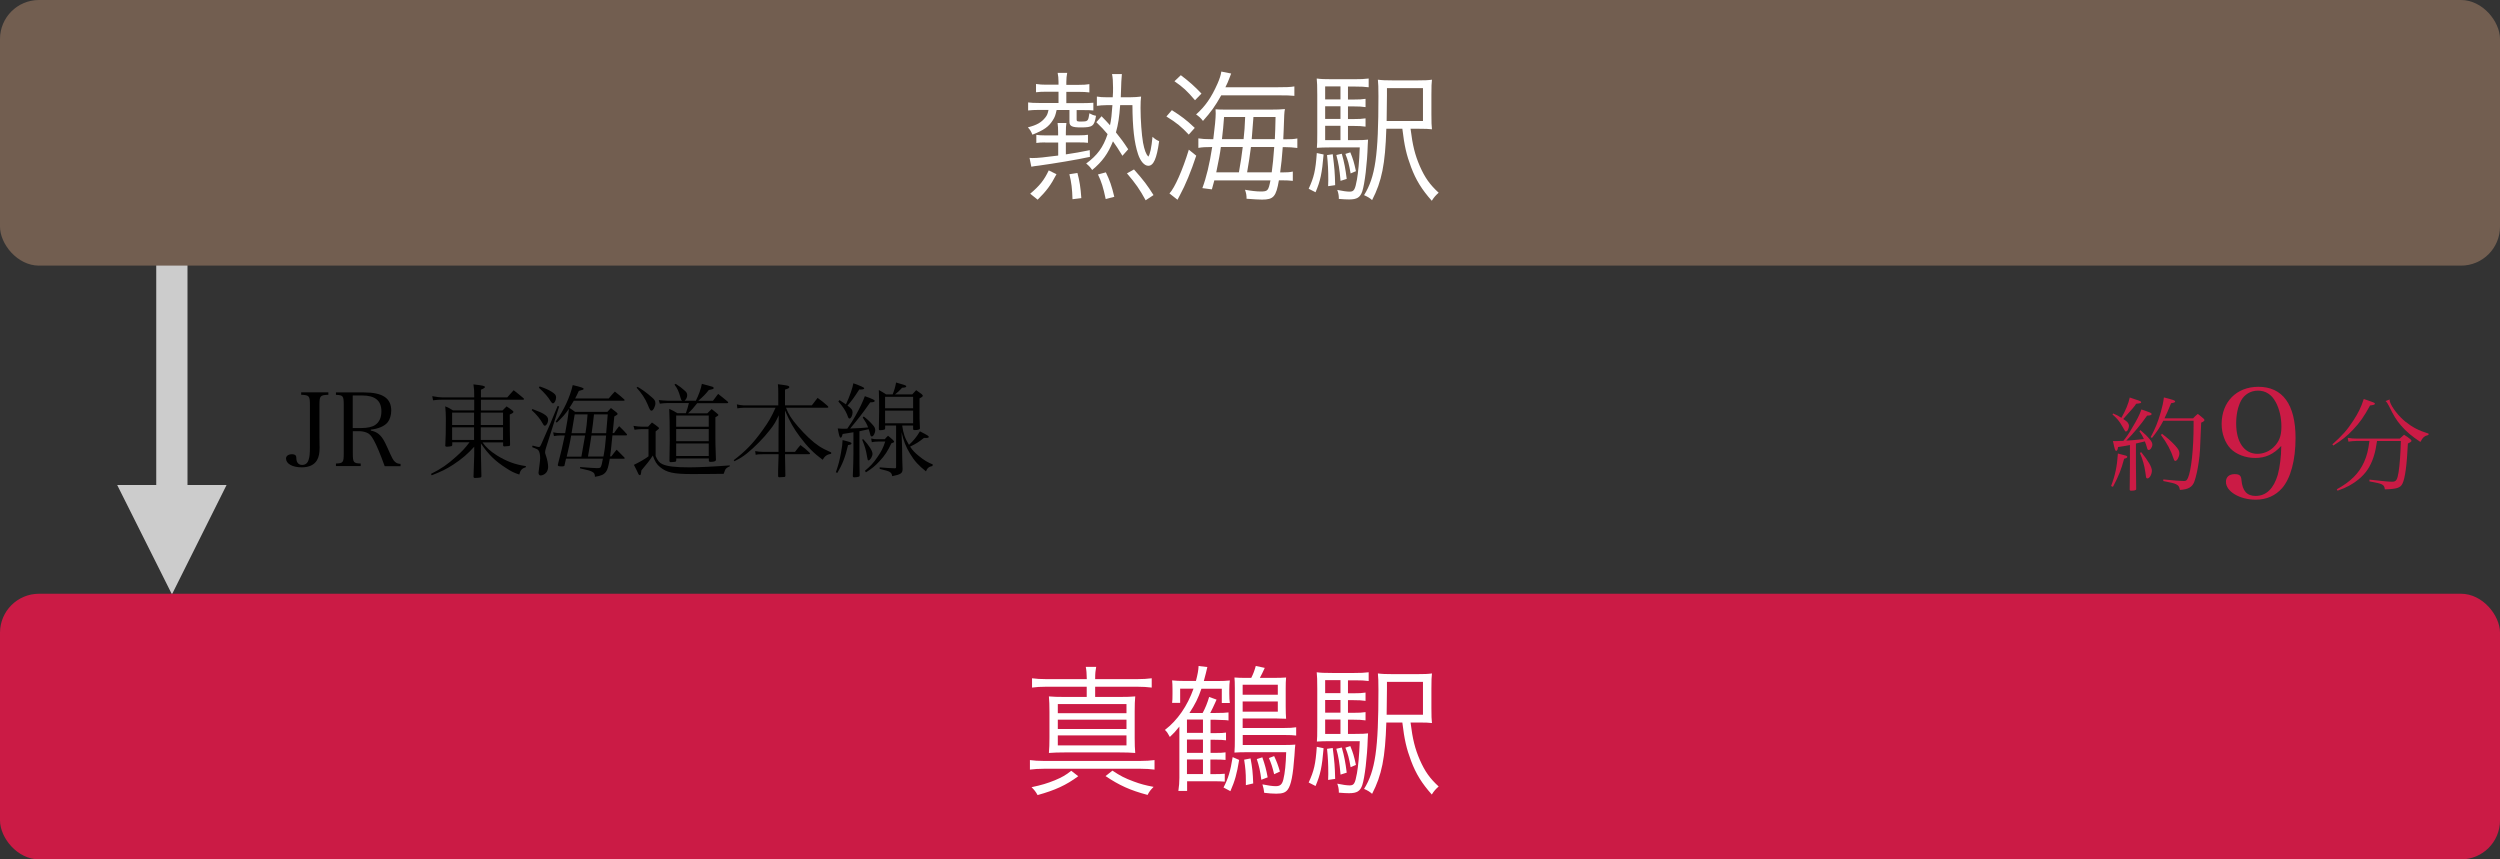
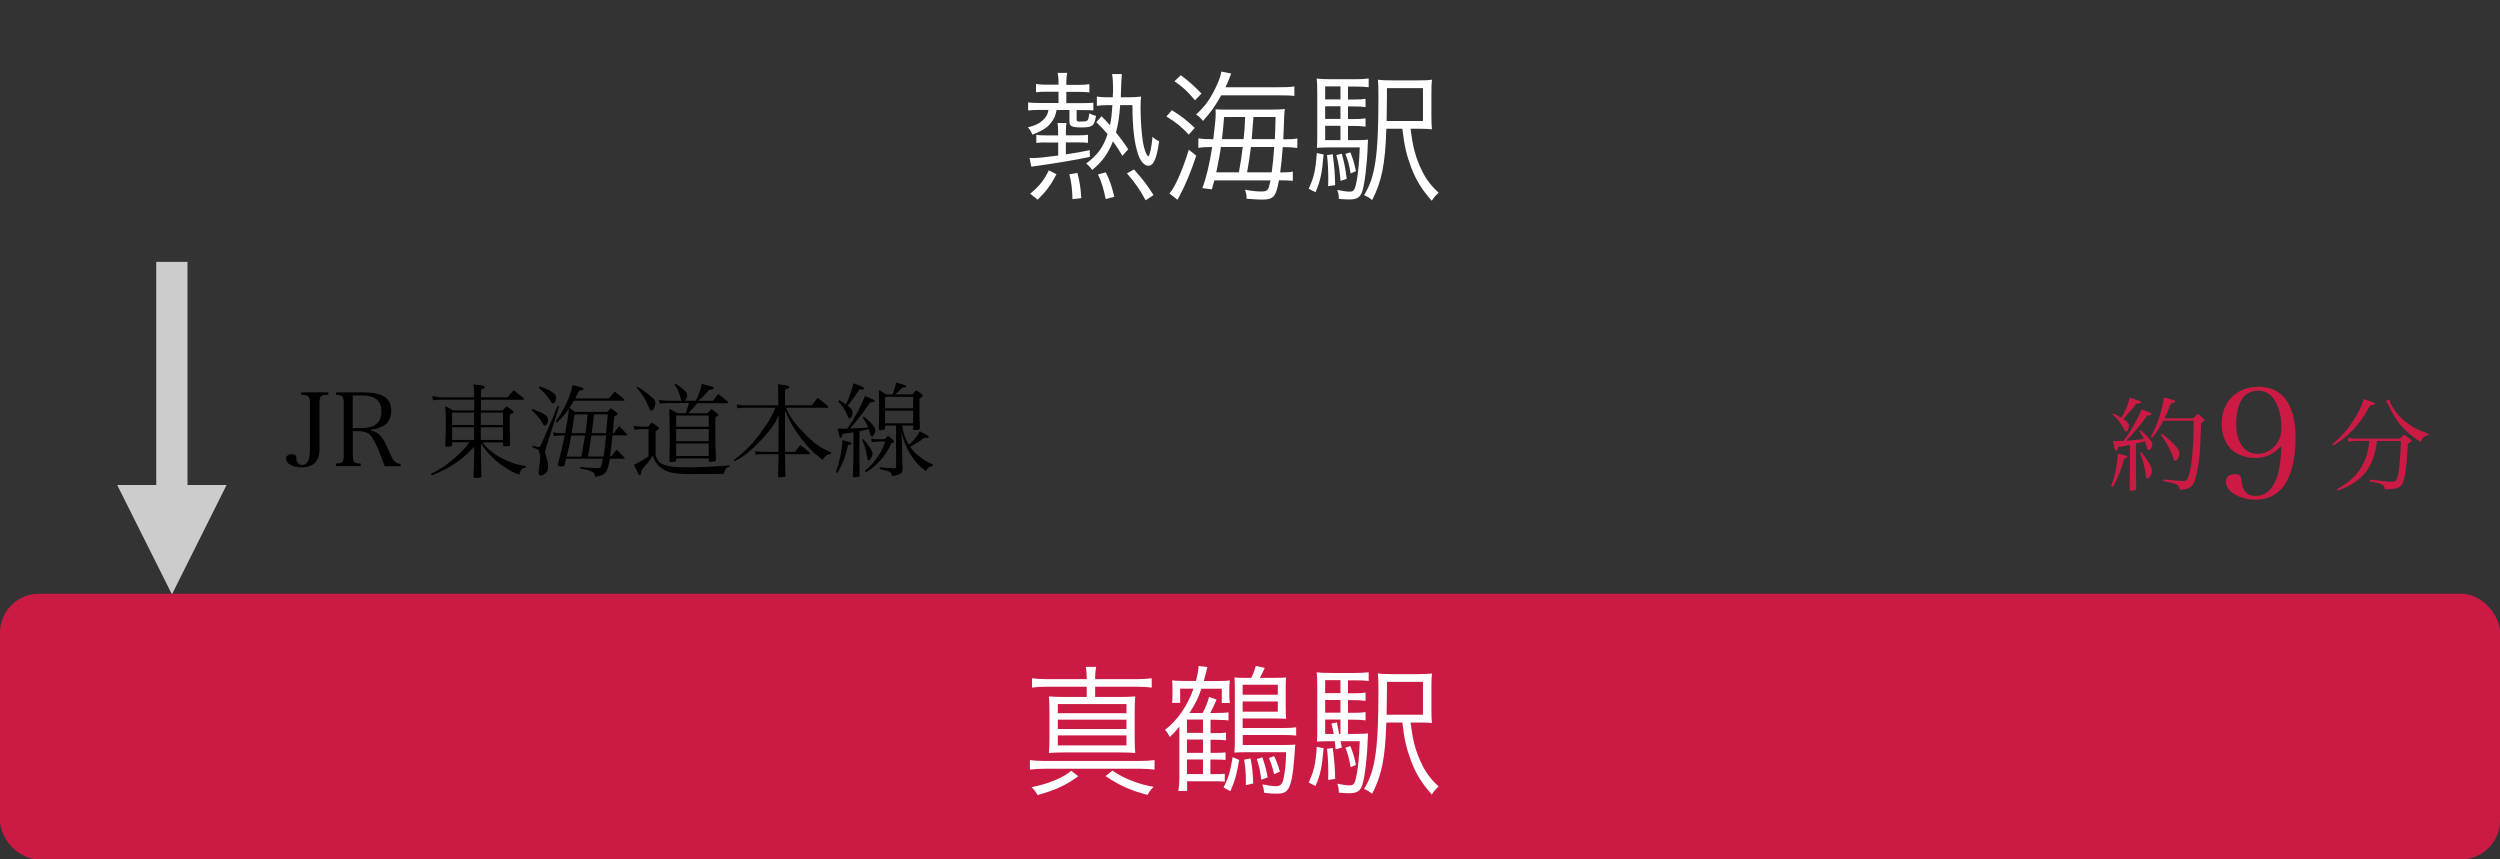
<svg xmlns="http://www.w3.org/2000/svg" id="_レイヤー_1" data-name="レイヤー 1" width="320" height="110" viewBox="0 0 320 110">
  <rect x="0" y="0" width="320" height="110" fill="#333333" stroke="none" />
  <defs>
    <style>
      .cls-1 {
        fill: #725e50;
      }

      .cls-2 {
        fill: #cb1b45;
      }

      .cls-3 {
        fill: #ccc;
      }

      .cls-4 {
        fill: #fff;
      }
    </style>
  </defs>
  <g>
    <path d="M42.03,50.22v.31c-1.07.05-1.14.13-1.14,1.34v4.02q0,.16.01.99c.01.2.01.35.01.42,0,.69-.1,1.22-.34,1.61-.33.58-1.01.91-1.94.91-1.2,0-2.02-.46-2.02-1.13,0-.33.31-.55.78-.55.23,0,.42.08.49.21q.05.09.06.42c.03.46.31.74.73.74s.71-.22.84-.68c.12-.35.16-.82.16-1.6v-5.36c0-1.21-.08-1.29-1.12-1.34v-.31h3.46Z" />
    <path d="M45.16,58c0,1.2.08,1.3,1.01,1.33v.33h-3.17v-.33c.92-.03,1-.13,1-1.33v-6.12c0-1.21-.07-1.3-1-1.34v-.31h3.6c2.38,0,3.48.74,3.48,2.33,0,.56-.17,1.11-.44,1.47-.39.51-1.21.86-2.18.96v.12c.44.09.74.22,1.04.47.4.35.65.74,1.08,1.7.64,1.44.74,1.63,1,1.85.2.17.38.23.69.25v.29h-2.03c-.51-1.42-1.05-2.73-1.42-3.37-.31-.56-.56-.82-.95-.95-.27-.1-.6-.16-.92-.16h-.79v2.82ZM46.24,54.79c.78,0,1.42-.14,1.79-.4.52-.35.79-.95.79-1.74,0-1.37-.81-2.03-2.47-2.03h-1.2v4.17h1.08Z" />
    <path d="M61.75,56.61c.47.66.99,1.13,1.85,1.68,1.21.75,2.34,1.18,3.71,1.37v.14c-.51.16-.71.38-.84.94-.71-.23-.99-.38-1.62-.78-1.47-.94-2.31-1.75-3.29-3.2v1.43c0,.55.03,1.85.06,2.77,0,.1-.03.13-.12.16-.06.03-.57.06-.7.06s-.18-.05-.19-.17c.01-.33.05-1.25.09-2.76v-1.07c-.83.92-1.56,1.55-2.68,2.29-.88.57-1.55.9-2.76,1.37l-.1-.18c1.35-.68,2.08-1.18,3.26-2.24.79-.71,1.09-1.04,1.68-1.81h-2.21v.34c-.01.1-.04.13-.12.16-.08.03-.42.07-.55.07-.16,0-.23-.05-.23-.14,0-.01,0-.05.01-.09.05-.95.07-1.77.07-3.35,0-.55-.03-1-.08-1.59.46.19.58.26.99.52h2.72v-1.37h-4.15c-.35,0-.6.01-1.12.08l-.1-.53c.66.12,1.03.16,1.39.16h3.98v-.08c0-.82-.01-.97-.1-1.59,1.21.14,1.47.2,1.47.34,0,.09-.1.17-.51.34v.99h3.37c.35-.42.47-.53.82-.92.55.43.73.57,1.27,1.03.04.04.05.08.05.1,0,.05-.05.09-.12.09h-5.39v1.37h2.76c.22-.23.3-.31.52-.52.35.22.46.3.74.52.1.07.14.12.14.18,0,.1-.1.18-.47.34,0,2.12.01,2.3.04,3.85,0,.1-.03.16-.12.18-.05.01-.47.05-.61.05-.12,0-.16-.04-.16-.17v-.34h-2.64ZM60.68,52.81h-2.81v1.59h2.81v-1.59ZM60.68,54.7h-2.81v1.61h2.81v-1.61ZM64.39,52.81h-2.85v1.59h2.85v-1.59ZM64.39,54.7h-2.85v1.61h2.85v-1.61Z" />
    <path d="M68.13,52.35c.9.34,1.17.46,1.47.64.43.26.56.46.56.77,0,.35-.22.73-.43.73-.09,0-.16-.07-.27-.29-.27-.52-.79-1.16-1.4-1.7l.08-.14ZM68.19,57.04c.49.13.7.18.78.18.14,0,.2-.08.51-.81.66-1.47,1.38-3.16,1.9-4.45l.19.07-1.68,5.29c-.07.18-.12.46-.12.56,0,.12,0,.14.14.53.14.43.25.97.25,1.35,0,.27-.09.56-.25.74-.17.21-.48.36-.72.36-.16,0-.26-.14-.26-.36q0-.06.13-1.03c.05-.39.08-.64.08-.82,0-.46-.08-.81-.21-.99-.1-.14-.13-.16-.82-.43l.07-.21ZM69.07,49.46c.79.27,1.14.43,1.55.69.43.27.56.44.56.71,0,.38-.21.77-.4.77-.09,0-.17-.07-.29-.26-.35-.58-.78-1.07-1.51-1.74l.09-.17ZM72.28,59.53c-.04.13-.12.17-.35.17-.4,0-.53-.04-.53-.16,0-.01,0-.05.01-.09.44-1.68.57-2.24.88-3.71h-.58c-.27,0-.51.03-.81.08l-.09-.48c.36.08.62.1.96.1h.57c.23-1.18.4-2.29.48-3.11-.47.68-.83,1.09-1.55,1.77l-.14-.14c1.05-1.46,1.82-3.11,2.18-4.67,1.12.27,1.39.36,1.39.48,0,.1-.07.13-.61.27-.22.48-.31.66-.47.96h4.3c.34-.42.46-.53.78-.88.53.42.7.55,1.21,1.01.03.04.04.08.04.1,0,.04-.05.06-.13.06h-6.37c-.23.39-.36.61-.57.92.34.22.42.27.73.51h4.13c.19-.22.26-.29.46-.49.31.25.42.31.73.57.09.09.12.13.12.18,0,.09-.08.14-.42.33q-.07.78-.21,2.12h.18c.27-.4.36-.52.65-.88.44.42.57.55.97,1,.03.04.04.08.04.1,0,.04-.05.08-.1.08h-1.77c-.18,1.88-.21,2.03-.3,2.69h.16c.29-.39.38-.49.68-.86.44.43.57.56,1,1.01.01.03.03.05.03.08,0,.04-.04.07-.1.07h-1.81c-.16.97-.29,1.42-.48,1.66-.29.38-.6.52-1.42.65,0-.35-.08-.51-.38-.66-.23-.12-.57-.22-1.52-.42v-.17c1.08.09,1.91.14,2.13.14.38,0,.46-.03.52-.16.09-.18.16-.39.27-1.05h-4.72l-.18.79ZM74.42,58.44q.13-.69.47-2.69h-1.78q-.03.16-.08.46c-.08.44-.22,1.1-.49,2.24h1.89ZM74.94,55.45c.14-.92.16-1.04.27-2.41h-1.65q-.12.71-.4,2.41h1.78ZM75.7,55.75q-.18,1.25-.44,2.69h1.98c.2-1.11.2-1.16.34-2.69h-1.87ZM77.59,55.45c.1-1.24.17-2.04.2-2.41h-1.76c-.14,1.3-.16,1.39-.3,2.41h1.86Z" />
    <path d="M81.1,54.51c.39.07.75.1,1,.1h.86c.21-.23.27-.31.49-.53.38.26.49.34.81.6.06.05.09.09.09.13,0,.03-.01.07-.04.09-.04.04-.09.09-.17.14-.05.04-.13.1-.22.18v3.15c.25.57.47.86.84,1.03.65.3,1.65.42,3.5.42,1.18,0,3.22-.1,5.15-.25v.12c-.34.14-.48.26-.58.43-.03.05-.09.22-.2.53-1.21.01-2.29.03-4.02.03-2.39,0-3.28-.19-4.13-.9-.42-.34-.64-.69-.92-1.47-.39.6-.73,1.04-1.46,1.9-.07.55-.09.61-.2.61-.05,0-.1-.04-.16-.1-.03-.04-.08-.14-.27-.57-.13-.27-.17-.35-.33-.65.79-.39,1.33-.7,1.87-1.09v-3.48h-.92c-.22,0-.56.03-.87.08l-.13-.48ZM81.6,49.51c.57.33,1.03.65,1.82,1.33.36.3.47.48.47.78,0,.4-.29.95-.49.95-.16,0-.22-.1-.52-.84-.29-.7-.78-1.44-1.4-2.11l.13-.1ZM89.07,51.29c.36-.71.65-1.51.77-2.16.9.25,1.35.38,1.38.38.09.04.13.09.13.16,0,.12-.08.14-.62.25-.43.55-.73.84-1.35,1.38h1.88c.26-.36.35-.48.66-.88.51.39.66.52,1.17.94.08.07.12.12.12.16,0,.06-.04.09-.17.09h-3.8c-.49.62-.65.81-1.17,1.3h2.46c.23-.22.3-.3.56-.55.34.26.44.35.75.61.08.08.12.12.12.14,0,.07-.21.22-.39.3v2.59c0,.66,0,.77.07,2.83-.01.12-.04.16-.1.19-.14.07-.34.1-.56.1-.2,0-.25-.04-.25-.18v-.26h-4.17v.26c-.03.1-.05.14-.12.17-.01.01-.51.05-.58.05-.1,0-.17-.07-.17-.16v-.07c.03-1.21.04-1.83.04-2.53,0-1.91-.03-3.35-.07-4.07.48.22.62.3,1.04.56h1.09c.18-.52.26-.77.39-1.3h-2.73c-.26,0-.73.04-.99.08l-.14-.46q.29.04.57.05t.56.03h1.85c-.09-.07-.12-.12-.18-.34-.26-.91-.4-1.21-.79-1.72l.16-.1c.51.33.82.56,1.14.86.25.21.33.36.33.6,0,.26-.12.51-.33.7h1.46ZM90.72,54.62v-1.43h-4.17v1.43h4.17ZM86.55,54.92v1.55h4.17v-1.55h-4.17ZM86.55,56.76v1.61h4.17v-1.61h-4.17Z" />
    <path d="M103.91,51.89c.32-.43.42-.56.74-.96.58.42.75.55,1.3,1.04.05.07.08.1.08.13,0,.05-.06.09-.14.09h-5.28c.34.88.69,1.43,1.52,2.39.95,1.1,1.88,1.98,2.7,2.52.47.3.81.48,1.56.81v.17c-.53.09-.81.29-1.09.77-1.13-.83-1.94-1.64-2.91-2.94-.79-1.05-1.29-1.92-1.91-3.37v2.92s.01,2.38.01,2.38h1.27c.3-.4.4-.52.7-.87.53.39.69.52,1.18.99.03.04.04.08.04.1,0,.04-.05.08-.12.08h-3.08v.18c.04,1.85.04,1.95.05,2.6-.03.09-.04.12-.1.13-.04.01-.48.04-.65.04-.13,0-.18-.04-.18-.17v-.71c.01-.53.03-.9.03-1.03.01-.49.03-.84.03-.88v-.16h-1.96c-.51,0-.73.01-.97.08l-.07-.48c.3.06.69.1,1.04.1h1.95v-2.37l.03-2.31c-.39.84-.57,1.16-1.13,1.87-.79,1.03-2.01,2.26-2.96,3.02-.55.43-.84.61-1.59.99l-.08-.14c1.5-1.14,2.46-2.13,3.65-3.78.81-1.12,1.18-1.76,1.7-2.93h-4.04c-.29,0-.58.03-.85.08l-.06-.51c.23.07.7.13.88.13h4.42v-1.51c0-.57-.01-.74-.05-1.2.3.04.53.08.69.09.64.09.77.14.77.27s-.06.17-.55.33v2.01h3.43Z" />
    <path d="M106.99,60.45c.35-1.01.48-1.53.65-2.46.16-.84.19-1.18.21-1.66.99.25,1.14.3,1.14.43,0,.1-.09.16-.44.21-.34,1.5-.73,2.5-1.37,3.56l-.2-.08ZM109.24,55.33q-.42.08-1.38.22c-.1.38-.16.47-.25.47-.13,0-.2-.19-.38-1.18.29.03.42.04.6.04q.12,0,.62-.01c.49-.7.72-1.07,1.05-1.65.55-.97.96-1.85,1.2-2.51,1.05.38,1.26.48,1.26.61,0,.12-.13.17-.57.18-.97,1.39-1.47,2.03-2.57,3.35,1.4-.06,1.46-.06,2.3-.14-.19-.48-.32-.71-.69-1.27l.13-.13c.44.34.82.69,1.18,1.11.2.22.29.43.29.62,0,.39-.23.83-.44.83-.09,0-.16-.08-.2-.25-.05-.22-.1-.39-.2-.68q-.56.13-1.18.26v2.61c0,1.68,0,1.72.03,3.02,0,.1-.03.14-.09.18-.08.04-.4.09-.61.09-.13,0-.17-.05-.18-.17.05-1.13.08-2.25.08-2.98v-2.63ZM107.45,51.21c.4.25.52.33.83.55.47-1,.86-2.12.95-2.7q1.39.49,1.39.64c0,.1-.14.16-.49.16-.01,0-.09,0-.14-.01-.7,1.08-.92,1.38-1.51,2.07.51.36.65.56.65.86,0,.38-.2.79-.38.79-.13,0-.14-.01-.33-.53-.2-.48-.56-1.04-1.11-1.65l.13-.16ZM110.5,56.22c.77.83,1.18,1.5,1.18,1.87,0,.33-.31.84-.51.84-.09,0-.12-.05-.18-.45-.14-.88-.29-1.37-.64-2.21l.14-.05ZM113.25,56.22c.17-.21.23-.26.42-.44.27.22.36.29.62.53.13.14.16.18.16.23,0,.07-.12.13-.35.2-.47.99-.86,1.6-1.52,2.29-.53.58-.96.94-1.74,1.43l-.13-.2c.7-.58,1.09-1,1.6-1.75.51-.73.73-1.17,1-1.99h-.95c-.29,0-.56.03-.77.08l-.08-.47c.35.08.51.09.77.09h.98ZM116.75,50.5c.22-.25.29-.33.52-.56.31.22.4.29.68.49.12.1.17.17.17.23,0,.09-.12.18-.42.34v1.6c-.01.75,0,1.17.05,2.18v.04c0,.16-.22.23-.7.23-.12,0-.17-.04-.17-.16v-.42h-1.4c.16,1.09.34,1.6.87,2.47.56-.51.98-1.01,1.4-1.73,1.03.53,1.13.59,1.13.72,0,.09-.1.13-.4.13-.03,0-.12,0-.21-.01-.68.53-.95.72-1.78,1.12.32.48.65.82,1.14,1.21.65.53,1.12.81,1.77,1.07l-.05.2c-.44.08-.65.25-.83.68-.95-.75-1.46-1.31-2.03-2.25-.55-.91-.82-1.59-1.09-2.76l.07,2.08c.01.09.01.39.01.84.01.43.01.84.05,1.79,0,.55-.22.7-1.33.92-.04-.31-.14-.46-.42-.6q-.14-.08-1.18-.33v-.2c.87.08,1.14.09,1.94.12.13,0,.16-.04.16-.17v-5.3h-1.4v.35c0,.1-.03.14-.1.17-.09.04-.38.08-.55.08-.1,0-.14-.03-.16-.14q.04-1.55.04-2.28c0-1.01-.01-2.21-.04-2.73.42.23.55.31.92.56h.85c.19-.44.36-1.04.44-1.52,1.16.33,1.3.38,1.3.49s-.1.16-.53.18c-.4.44-.51.53-.9.85h2.18ZM116.88,52.26v-1.47h-3.59v1.47h3.59ZM113.29,52.56v1.62h3.59v-1.62h-3.59Z" />
  </g>
  <g>
    <path class="cls-2" d="M270.22,62.21c.52-1.34.77-2.55.87-4.16,1.16.29,1.2.3,1.2.42s-.12.18-.4.25c-.4,1.46-.66,2.12-1.43,3.59l-.23-.09ZM270.47,52.92c.52.22.68.31,1.07.56.56-.97.9-1.83,1.07-2.6.31.1.57.2.73.25.61.19.73.25.73.36,0,.1-.09.14-.64.19-.31.46-.42.57-1.26,1.51q-.06.08-.39.44c.31.22.38.27.51.39.12.13.22.34.22.47,0,.16-.09.47-.18.6-.07.09-.13.14-.21.14-.09,0-.14-.07-.25-.29-.05-.1-.33-.57-.46-.77-.26-.39-.48-.65-1.01-1.12l.08-.14ZM272.63,56.96c-.45.09-.55.12-1.52.26-.04.34-.13.49-.23.49-.14,0-.19-.14-.42-1.25h.36c.14,0,.39-.01.97-.03.39-.48.61-.78,1.09-1.6.71-1.2.95-1.66,1.22-2.42.26.09.53.18.66.23.52.18.65.26.65.35,0,.13-.16.2-.58.21-.82,1.17-1.77,2.3-2.67,3.2.55-.03.92-.05,2.26-.2-.18-.4-.27-.56-.58-1.01l.14-.13c.51.43.92.83,1.21,1.2.21.23.31.45.31.64,0,.34-.25.7-.47.7-.12,0-.17-.08-.27-.48-.05-.17-.1-.33-.22-.62-.03.01-.42.1-1.14.27v2.72l.03,3.04v.08c0,.13-.2.2-.64.2-.13,0-.18-.04-.19-.14.03-1.82.03-2.04.03-3.17v-2.54ZM274.07,57.87c.92,1.13,1.37,1.91,1.37,2.38s-.3.99-.56.99c-.09,0-.14-.04-.18-.13q-.03-.08-.1-.7c-.12-.83-.33-1.57-.69-2.44l.17-.09ZM280.7,53.56c.26-.27.34-.35.62-.58.32.25.43.33.71.58.1.09.14.16.14.21,0,.1-.13.21-.42.33-.14,3.72-.16,3.91-.3,4.95-.13.99-.35,1.96-.56,2.56-.27.74-.77,1.03-1.86,1.1-.08-.43-.18-.58-.52-.74-.25-.12-.58-.19-1.61-.4v-.2c1.53.14,2.18.2,2.64.2.27,0,.36-.07.51-.38.43-.94.73-3.72.73-6.79v-.55h-3.87c-.48.91-.78,1.35-1.46,2.21l-.16-.12c.58-1.07.92-1.9,1.29-3.19.21-.73.31-1.2.4-1.88,1.22.31,1.44.39,1.44.52,0,.1-.14.17-.52.22-.4.99-.56,1.34-.85,1.94h3.63ZM276.74,55.53c.68.51,1.18.95,1.69,1.51.42.47.53.68.53.99,0,.43-.29.97-.52.97-.09,0-.16-.09-.22-.29-.34-1.05-.86-2.03-1.62-3.03l.14-.16Z" />
    <path class="cls-2" d="M288.66,58.62c-1.25,0-2.44-.47-3.16-1.21-.7-.74-1.13-1.91-1.13-3.14,0-2.83,1.91-4.76,4.7-4.76,3.1,0,4.76,2.26,4.76,6.55,0,2.83-.62,5.15-1.72,6.42-.86.97-1.99,1.48-3.39,1.48-2.03,0-3.8-1.05-3.8-2.28,0-.62.41-.99,1.11-.99.62,0,.84.18.88.78.12,1.36.7,2.01,1.81,2.01,1.34,0,2.3-.92,2.83-2.69.27-.98.45-2.38.45-3.71-.99,1.07-2.01,1.54-3.33,1.54ZM291.27,51.44c-.49-.94-1.29-1.44-2.24-1.44s-1.75.49-2.18,1.29c-.41.78-.62,1.79-.62,2.92,0,2.4,1.05,3.88,2.73,3.88.74,0,1.52-.31,2.07-.86.7-.68.99-1.44.99-2.59,0-1.21-.25-2.28-.74-3.2Z" />
    <path class="cls-2" d="M298.54,56.88c1.27-1.13,1.91-1.85,2.68-3.04.65-.99,1.01-1.73,1.34-2.77.27.1.51.18.65.22.66.23.78.29.78.38,0,.12-.14.17-.62.23-.78,1.43-1.33,2.21-2.17,3.09-.77.82-1.42,1.34-2.54,2.04l-.12-.16ZM304.26,56.44c-.2,1.44-.48,2.39-.99,3.31-.53.95-1.37,1.74-2.56,2.41-.48.26-.81.4-1.51.65l-.09-.18c1.79-.99,2.85-2.05,3.5-3.51.35-.79.51-1.42.68-2.68h-1.65c-.33,0-.71.04-1.04.09l-.09-.49c.47.08.71.1,1.12.1h5.54c.23-.22.31-.29.55-.49.38.23.48.31.81.57.1.09.14.14.14.2,0,.1-.09.17-.46.35-.13,2.74-.36,4.45-.69,5.12-.26.55-.73.71-2.26.75-.03-.35-.13-.52-.42-.66-.22-.1-.52-.18-1.55-.36v-.23c1.92.22,2.47.27,2.91.27.51,0,.65-.21.82-1.22.14-.91.25-2.34.29-3.99h-3.04ZM305.87,51.12c0,.14.01.22.05.33.22.69,1.14,1.87,1.99,2.54.9.71,1.68,1.12,2.94,1.51v.17c-.52.13-.73.31-1.04.9-1.1-.73-1.77-1.29-2.47-2.09-.62-.73-.92-1.21-1.57-2.54-.16-.31-.25-.46-.42-.6l.52-.21Z" />
  </g>
  <rect class="cls-3" x="20" y="33.52" width="4" height="35" />
  <path class="cls-3" d="M15,62.08h14l-6.99,14-7.01-14Z" />
-   <rect class="cls-1" width="320" height="34" rx="4.99" ry="4.99" />
  <g>
    <path class="cls-4" d="M135.49,10.48c0-.43-.04-.83-.11-1.15h1.22c-.07.36-.11.72-.11,1.15v.38h1.6c.58,0,.95-.02,1.35-.09v1.06c-.38-.05-.79-.07-1.28-.07h-1.67v1.44h2.11c.56,0,.97-.02,1.35-.05v.99c-.4-.04-.65-.05-1.33-.05h-.81v1.22c0,.22.09.25.58.25.81,0,.9-.07,1.01-.81l.04-.25c.32.18.5.25.85.32-.22,1.33-.43,1.49-1.94,1.49-1.12,0-1.46-.16-1.46-.7v-1.53h-1.64c-.16.7-.23.9-.49,1.31-.52.83-1.13,1.26-2.61,1.85-.18-.43-.27-.59-.58-.94,1.15-.29,1.73-.63,2.23-1.26.22-.27.31-.49.41-.97h-1.26c-.47,0-.94.02-1.35.07v-1.03c.38.05.76.07,1.37.07h2.52v-1.44h-1.64c-.5,0-.85.02-1.24.07v-1.06c.49.07.79.09,1.26.09h1.62v-.38ZM133.77,18.23c-.47,0-.79.02-1.12.07v-1.04c.31.05.63.07,1.12.07h1.67v-.38c0-.5-.02-.85-.07-1.21h1.13c-.05.38-.07.61-.07,1.22v.36h1.73c.49,0,.81-.02,1.1-.07v1.03c-.31-.04-.65-.05-1.1-.05h-1.73v1.53c1.24-.18,1.71-.27,3.06-.54l.02.86c-1.62.36-4.61.85-6.55,1.12-.4.04-.7.09-.95.14l-.23-1.13c.2.02.31.02.38.02.67,0,1.49-.09,3.29-.32v-1.67h-1.67ZM131.86,24.8c1.22-1.03,1.78-1.73,2.38-2.99l.99.49c-.74,1.42-1.28,2.14-2.41,3.26l-.95-.76ZM137.28,25.5c-.04-1.31-.14-2.18-.4-3.2l1.03-.16c.27.99.41,1.89.5,3.22l-1.13.14ZM144.66,12.45c.54,0,.97-.04,1.4-.09-.05.31-.07.81-.07,1.46,0,1.53.14,3.44.32,4.45.18.94.38,1.46.67,1.78.23-.29.41-1.17.54-2.54.31.29.54.43.85.56-.31,2.25-.72,3.15-1.39,3.15-.5,0-1.01-.58-1.31-1.49-.49-1.48-.7-3.37-.72-6.27h-1.57c-.11,1.53-.25,2.45-.54,3.49.68.85.94,1.19,1.57,2.16l-.74.83c-.58-.94-.81-1.3-1.21-1.85-.63,1.57-1.35,2.58-2.66,3.67-.22-.32-.41-.54-.77-.83,1.42-1.04,2.18-2.07,2.74-3.76-.47-.56-.72-.83-1.44-1.53l.67-.76c.56.58.68.7,1.08,1.15.16-.76.22-1.31.31-2.57h-.77c-.43,0-.86.04-1.22.09v-1.19c.41.07.74.09,1.24.09h.79c.04-.5.04-.81.04-1.22,0-.81-.04-1.3-.13-1.75h1.26q-.07.45-.14,2.97h1.22ZM141.53,25.48c-.32-1.51-.54-2.21-.99-3.15l1.01-.27c.49,1.01.74,1.71,1.08,3.13l-1.1.29ZM146.64,25.63c-.77-1.41-1.26-2.11-2.39-3.44l.9-.5c1.28,1.44,1.69,2,2.5,3.28l-1.01.67Z" />
    <path class="cls-4" d="M150,14.1c1.24.79,1.82,1.22,2.93,2.27l-.77.86c-.92-.99-1.53-1.5-2.86-2.32l.7-.81ZM153.12,19.92c-.65,1.98-1.39,3.78-2.09,5.06q-.2.38-.31.59l-1.03-.81c.68-.72,1.69-3.01,2.48-5.6l.94.76ZM151.14,9.62c1.1.83,1.8,1.46,2.65,2.36l-.83.85c-1.01-1.19-1.55-1.69-2.63-2.43l.81-.77ZM163.34,11.17c1.3,0,1.82-.02,2.34-.11v1.21c-.41-.05-1.01-.07-2.27-.07h-7.09c-.81,1.44-1.3,2.11-2.34,3.28-.25-.34-.52-.59-.88-.83,1.17-1.04,1.95-2.16,2.74-3.94.27-.61.43-1.12.49-1.55l1.26.25q-.09.2-.27.7c-.13.34-.23.59-.47,1.06h6.5ZM155.44,23.07c-.11.4-.16.58-.32,1.17l-1.22-.16c.52-1.39.92-3.06,1.26-5.26h-.11c-.74,0-1.13.02-1.66.11v-1.22c.43.07.9.11,1.73.11h.18c.2-1.57.31-2.7.31-3.31,0-.04,0-.22-.02-.52.22.02.74.04,1.28.04h5.73c.92,0,1.26-.02,1.87-.07-.09.47-.09.63-.16,2.72-.02.36-.02.59-.05,1.15h.13c.83,0,1.22-.02,1.67-.11v1.22c-.54-.07-1.06-.11-1.67-.11h-.2q-.02.18-.04.5c-.05.76-.14,1.67-.29,2.74h.2c.7,0,.99-.02,1.42-.11v1.19c-.47-.05-.83-.07-1.46-.07h-.32c-.36,2.09-.68,2.47-2.16,2.47-.41,0-1.01-.04-1.98-.11,0-.47-.05-.72-.2-1.15.77.14,1.5.22,2,.22.92,0,.99-.09,1.26-1.42h-7.17ZM156.27,18.82c-.11.86-.23,1.49-.59,3.24h2.9q.32-1.76.49-3.24h-2.79ZM159.18,17.81c.13-1.24.13-1.37.2-2.83h-2.7c-.09,1.22-.13,1.6-.27,2.83h2.77ZM160.12,18.82q-.18,1.48-.49,3.24h3.15c.13-.99.22-1.78.32-3.24h-2.99ZM163.18,17.81c.04-.72.07-1.75.09-2.83h-2.83c-.09,1.19-.16,2.14-.22,2.83h2.95Z" />
    <path class="cls-4" d="M169.42,19.77c-.2,2.4-.41,3.39-1.03,4.84l-.88-.45c.68-1.48.88-2.32,1.04-4.57l.86.18ZM172.54,17.94h.9c.88,0,1.33-.02,1.67-.07-.02.2-.02.34-.04.72-.07,2.34-.38,4.93-.7,5.91-.27.77-.68,1.03-1.69,1.03-.34,0-.72-.02-1.31-.07v-.14c0-.31-.07-.67-.2-1.01.68.14,1.22.22,1.58.22.56,0,.7-.23.94-1.55.16-.9.29-2.27.36-4.11h-3.83c-.72,0-1.15.02-1.66.05.04-.4.05-.85.05-1.85v-4.93c0-1.15-.02-1.57-.07-2.09.52.07.97.09,1.98.09h2.83c.83,0,1.28-.02,1.84-.09v1.12c-.54-.07-.97-.09-1.69-.09h-.96v1.66h.68c.72,0,1.13-.02,1.57-.09v1.06c-.47-.07-.88-.09-1.57-.09h-.68v1.62h.68c.72,0,1.13-.02,1.57-.09v1.06c-.47-.07-.88-.09-1.57-.09h-.68v1.84ZM171.58,11.06h-1.96v1.66h1.96v-1.66ZM171.58,13.6h-1.96v1.62h1.96v-1.62ZM169.62,16.1v1.84h1.96v-1.84h-1.96ZM170.59,19.74c.23,1.86.27,2.29.31,3.96l-.9.13c.02-.32.02-.58.02-.74,0-1.31-.04-2.14-.16-3.24l.74-.11ZM171.75,19.68c.32,1.13.47,1.93.63,3.22l-.79.25c-.14-1.57-.25-2.23-.54-3.31l.7-.16ZM172.84,19.5c.36.88.47,1.26.72,2.41l-.68.29c-.22-1.22-.32-1.62-.67-2.5l.63-.2ZM180.55,16.48c.27,2.16.56,3.33,1.19,4.79.65,1.48,1.28,2.36,2.41,3.4-.36.31-.61.59-.88,1.03-1.28-1.44-2.03-2.65-2.65-4.3-.59-1.57-.86-2.72-1.12-4.92h-2.05c-.14,4.54-.58,6.73-1.82,9.13-.34-.29-.54-.41-1.03-.63,1.44-2.32,1.84-5.1,1.84-12.64,0-1.13-.02-1.66-.07-2.14.52.07,1.01.09,1.98.09h2.99c.99,0,1.46-.02,1.95-.09-.05.41-.07.85-.07,1.96v2.45c0,1.06.02,1.51.07,1.94-.34-.05-.88-.07-1.73-.07h-1.01ZM182.14,15.49v-4.21h-4.61v.9c0,.5-.02,1.6-.04,3.31h4.65Z" />
  </g>
  <rect class="cls-2" y="76" width="320" height="34" rx="4.99" ry="4.99" />
  <g>
    <path class="cls-4" d="M147.79,98.51c-.56-.07-1.12-.11-1.82-.11h-12.32c-.74,0-1.26.04-1.82.11v-1.22c.54.07,1.04.11,1.82.11h12.26c.79,0,1.3-.04,1.87-.11v1.22ZM138.01,99.36c-1.53,1.13-2.93,1.78-5.2,2.41-.22-.41-.43-.67-.77-1.01,1.28-.27,2-.49,2.97-.88.94-.4,1.39-.65,2.11-1.22l.9.7ZM139.11,86.93c-.02-.77-.04-1.1-.13-1.57h1.33c-.09.49-.13.79-.13,1.57h5.33c.81,0,1.33-.04,1.91-.11v1.19c-.58-.07-1.12-.11-1.91-.11h-5.33v1.31h3.06c.95,0,1.55-.02,2.07-.07-.05.58-.07,1.06-.07,1.95v3.35c0,.86.02,1.39.07,1.94-.65-.05-1.13-.07-2.07-.07h-6.91c-.9,0-1.44.02-2.07.07.05-.58.07-1.15.07-1.94v-3.35c0-.81-.02-1.37-.07-1.95.52.05,1.12.07,2.09.07h2.75v-1.31h-5.13c-.81,0-1.33.04-1.87.11v-1.19c.56.07,1.04.11,1.87.11h5.13ZM135.4,91.29h8.79v-1.17h-8.79v1.17ZM135.4,93.31h8.79v-1.19h-8.79v1.19ZM135.4,95.41h8.79v-1.28h-8.79v1.28ZM142.39,98.64c1.01.67,1.58.97,2.75,1.4.86.32,1.44.47,2.52.68-.38.38-.56.61-.77,1.03-2.23-.59-3.64-1.24-5.38-2.41l.88-.7Z" />
    <path class="cls-4" d="M154.92,96.37h.56c.76,0,1.06-.02,1.39-.07v.97c-.34-.04-.81-.05-1.44-.05h-.5v1.87h.4c.74,0,1.12-.02,1.44-.05v1.01c-.31-.04-.85-.05-1.51-.05h-3.31v1.24h-1.12c.09-.59.13-1.13.13-1.67v-6.57c-.5.63-.72.86-1.22,1.33-.31-.56-.34-.61-.63-.9,1.62-1.24,2.88-3.08,3.66-5.28h-1.71v1.82h-1.03c.04-.32.05-.54.05-1.17v-.59c0-.56-.02-.77-.05-1.12.49.05.88.07,1.57.07h1.48c.22-.85.31-1.33.34-1.91l1.12.13q-.05.16-.18.76c-.11.38-.14.58-.27,1.03h1.78c.67,0,1.06-.02,1.55-.07-.05.34-.07.67-.07,1.15v.54c0,.54.02.86.07,1.19h-1.03v-1.82h-2.61c-.41,1.21-.79,1.96-1.53,3.1h1.69c.36-.67.61-1.3.83-2.05l.95.34q-.07.18-.2.45c-.09.22-.5,1.06-.61,1.26h.7c.77,0,1.26-.02,1.64-.07v1.03c-.25-.04-.4-.05-.52-.05-.14,0-.52-.02-1.13-.04h-.65v1.71h.61c.74,0,1.08-.02,1.37-.07v.99c-.34-.05-.72-.07-1.42-.07h-.56v1.71ZM153.98,92.1h-2.05v1.71h2.05v-1.71ZM151.93,94.66v1.71h2.05v-1.71h-2.05ZM153.98,97.21h-2.05v1.87h2.05v-1.87ZM158.61,97.27c-.29,1.78-.54,2.68-1.12,4l-.88-.47c.61-1.17.88-2.09,1.17-3.89l.83.36ZM162.91,86.77c.83,0,1.31-.02,1.71-.05-.04.4-.05.81-.05,1.39v2.32c0,.68.02,1.13.05,1.57-.52-.02-.99-.04-1.44-.04h-4.12v1.22h5.37c.61,0,1.06-.02,1.48-.09v1.06c-.38-.05-.79-.07-1.51-.07h-5.33v1.28h5.31c.65,0,1.13-.02,1.42-.05q-.04.23-.11,1.4c-.18,2.5-.43,3.78-.86,4.36-.29.38-.67.52-1.48.52-.5,0-.92-.04-1.53-.11q-.05-.52-.23-1.08c.7.14,1.28.23,1.71.23.56,0,.81-.22.97-.86.2-.83.32-1.96.36-3.49h-4.93c-.77,0-1.26.02-1.69.05.04-.52.05-1.04.05-1.73v-6.48c0-.74-.02-1.04-.05-1.4.42.04.9.05,1.75.05h.4c.27-.54.41-.92.58-1.53l1.15.25c-.25.54-.43.92-.63,1.28h1.67ZM163.56,88.93v-1.28h-4.5v1.28h4.5ZM159.06,91.09h4.5v-1.3h-4.5v1.3ZM160.07,97.07c.23,1.21.29,1.82.34,3.21l-.94.22v-.59c0-.94-.05-1.58-.22-2.67l.81-.16ZM161.58,96.94c.34.97.5,1.57.68,2.56l-.81.31c-.13-1.06-.29-1.78-.58-2.65l.7-.22ZM163.09,96.78c.32.68.52,1.21.74,1.98l-.74.34c-.23-.95-.36-1.35-.67-2.07l.67-.25Z" />
-     <path class="cls-4" d="M169.42,95.77c-.2,2.4-.41,3.39-1.03,4.84l-.88-.45c.68-1.48.88-2.32,1.04-4.57l.86.18ZM172.54,93.94h.9c.88,0,1.33-.02,1.67-.07-.02.2-.02.34-.04.72-.07,2.34-.38,4.93-.7,5.91-.27.77-.68,1.03-1.69,1.03-.34,0-.72-.02-1.31-.07v-.14c0-.31-.07-.67-.2-1.01.68.14,1.22.22,1.58.22.56,0,.7-.23.94-1.55.16-.9.29-2.27.36-4.11h-3.83c-.72,0-1.15.02-1.66.05.04-.4.05-.85.05-1.85v-4.93c0-1.15-.02-1.57-.07-2.09.52.07.97.09,1.98.09h2.83c.83,0,1.28-.02,1.84-.09v1.12c-.54-.07-.97-.09-1.69-.09h-.96v1.66h.68c.72,0,1.13-.02,1.57-.09v1.06c-.47-.07-.88-.09-1.57-.09h-.68v1.62h.68c.72,0,1.13-.02,1.57-.09v1.06c-.47-.07-.88-.09-1.57-.09h-.68v1.84ZM171.58,87.06h-1.96v1.66h1.96v-1.66ZM171.58,89.6h-1.96v1.62h1.96v-1.62ZM169.62,92.1v1.84h1.96v-1.84h-1.96ZM170.59,95.74c.23,1.86.27,2.29.31,3.96l-.9.13c.02-.32.02-.58.02-.74,0-1.31-.04-2.14-.16-3.24l.74-.11ZM171.75,95.68c.32,1.13.47,1.93.63,3.22l-.79.25c-.14-1.57-.25-2.23-.54-3.31l.7-.16ZM172.84,95.5c.36.88.47,1.26.72,2.41l-.68.29c-.22-1.22-.32-1.62-.67-2.5l.63-.2ZM180.55,92.48c.27,2.16.56,3.33,1.19,4.79.65,1.48,1.28,2.36,2.41,3.4-.36.31-.61.59-.88,1.03-1.28-1.44-2.03-2.65-2.65-4.3-.59-1.57-.86-2.72-1.12-4.92h-2.05c-.14,4.54-.58,6.73-1.82,9.13-.34-.29-.54-.41-1.03-.63,1.44-2.32,1.84-5.1,1.84-12.64,0-1.13-.02-1.66-.07-2.14.52.07,1.01.09,1.98.09h2.99c.99,0,1.46-.02,1.95-.09-.05.41-.07.85-.07,1.96v2.45c0,1.06.02,1.51.07,1.94-.34-.05-.88-.07-1.73-.07h-1.01ZM182.14,91.49v-4.21h-4.61v.9c0,.5-.02,1.6-.04,3.31h4.65Z" />
+     <path class="cls-4" d="M169.42,95.77c-.2,2.4-.41,3.39-1.03,4.84l-.88-.45c.68-1.48.88-2.32,1.04-4.57l.86.18ZM172.54,93.94h.9c.88,0,1.33-.02,1.67-.07-.02.2-.02.34-.04.72-.07,2.34-.38,4.93-.7,5.91-.27.77-.68,1.03-1.69,1.03-.34,0-.72-.02-1.31-.07v-.14c0-.31-.07-.67-.2-1.01.68.14,1.22.22,1.58.22.56,0,.7-.23.94-1.55.16-.9.29-2.27.36-4.11h-3.83c-.72,0-1.15.02-1.66.05.04-.4.05-.85.05-1.85v-4.93c0-1.15-.02-1.57-.07-2.09.52.07.97.09,1.98.09h2.83c.83,0,1.28-.02,1.84-.09v1.12c-.54-.07-.97-.09-1.69-.09h-.96v1.66h.68c.72,0,1.13-.02,1.57-.09v1.06c-.47-.07-.88-.09-1.57-.09h-.68v1.62h.68c.72,0,1.13-.02,1.57-.09v1.06c-.47-.07-.88-.09-1.57-.09h-.68v1.84ZM171.58,87.06h-1.96v1.66h1.96v-1.66ZM171.58,89.6h-1.96v1.62h1.96v-1.62ZM169.62,92.1v1.84h1.96v-1.84h-1.96ZM170.59,95.74c.23,1.86.27,2.29.31,3.96l-.9.13c.02-.32.02-.58.02-.74,0-1.31-.04-2.14-.16-3.24l.74-.11ZM171.75,95.68l-.79.25c-.14-1.57-.25-2.23-.54-3.31l.7-.16ZM172.84,95.5c.36.88.47,1.26.72,2.41l-.68.29c-.22-1.22-.32-1.62-.67-2.5l.63-.2ZM180.55,92.48c.27,2.16.56,3.33,1.19,4.79.65,1.48,1.28,2.36,2.41,3.4-.36.31-.61.59-.88,1.03-1.28-1.44-2.03-2.65-2.65-4.3-.59-1.57-.86-2.72-1.12-4.92h-2.05c-.14,4.54-.58,6.73-1.82,9.13-.34-.29-.54-.41-1.03-.63,1.44-2.32,1.84-5.1,1.84-12.64,0-1.13-.02-1.66-.07-2.14.52.07,1.01.09,1.98.09h2.99c.99,0,1.46-.02,1.95-.09-.05.41-.07.85-.07,1.96v2.45c0,1.06.02,1.51.07,1.94-.34-.05-.88-.07-1.73-.07h-1.01ZM182.14,91.49v-4.21h-4.61v.9c0,.5-.02,1.6-.04,3.31h4.65Z" />
  </g>
</svg>